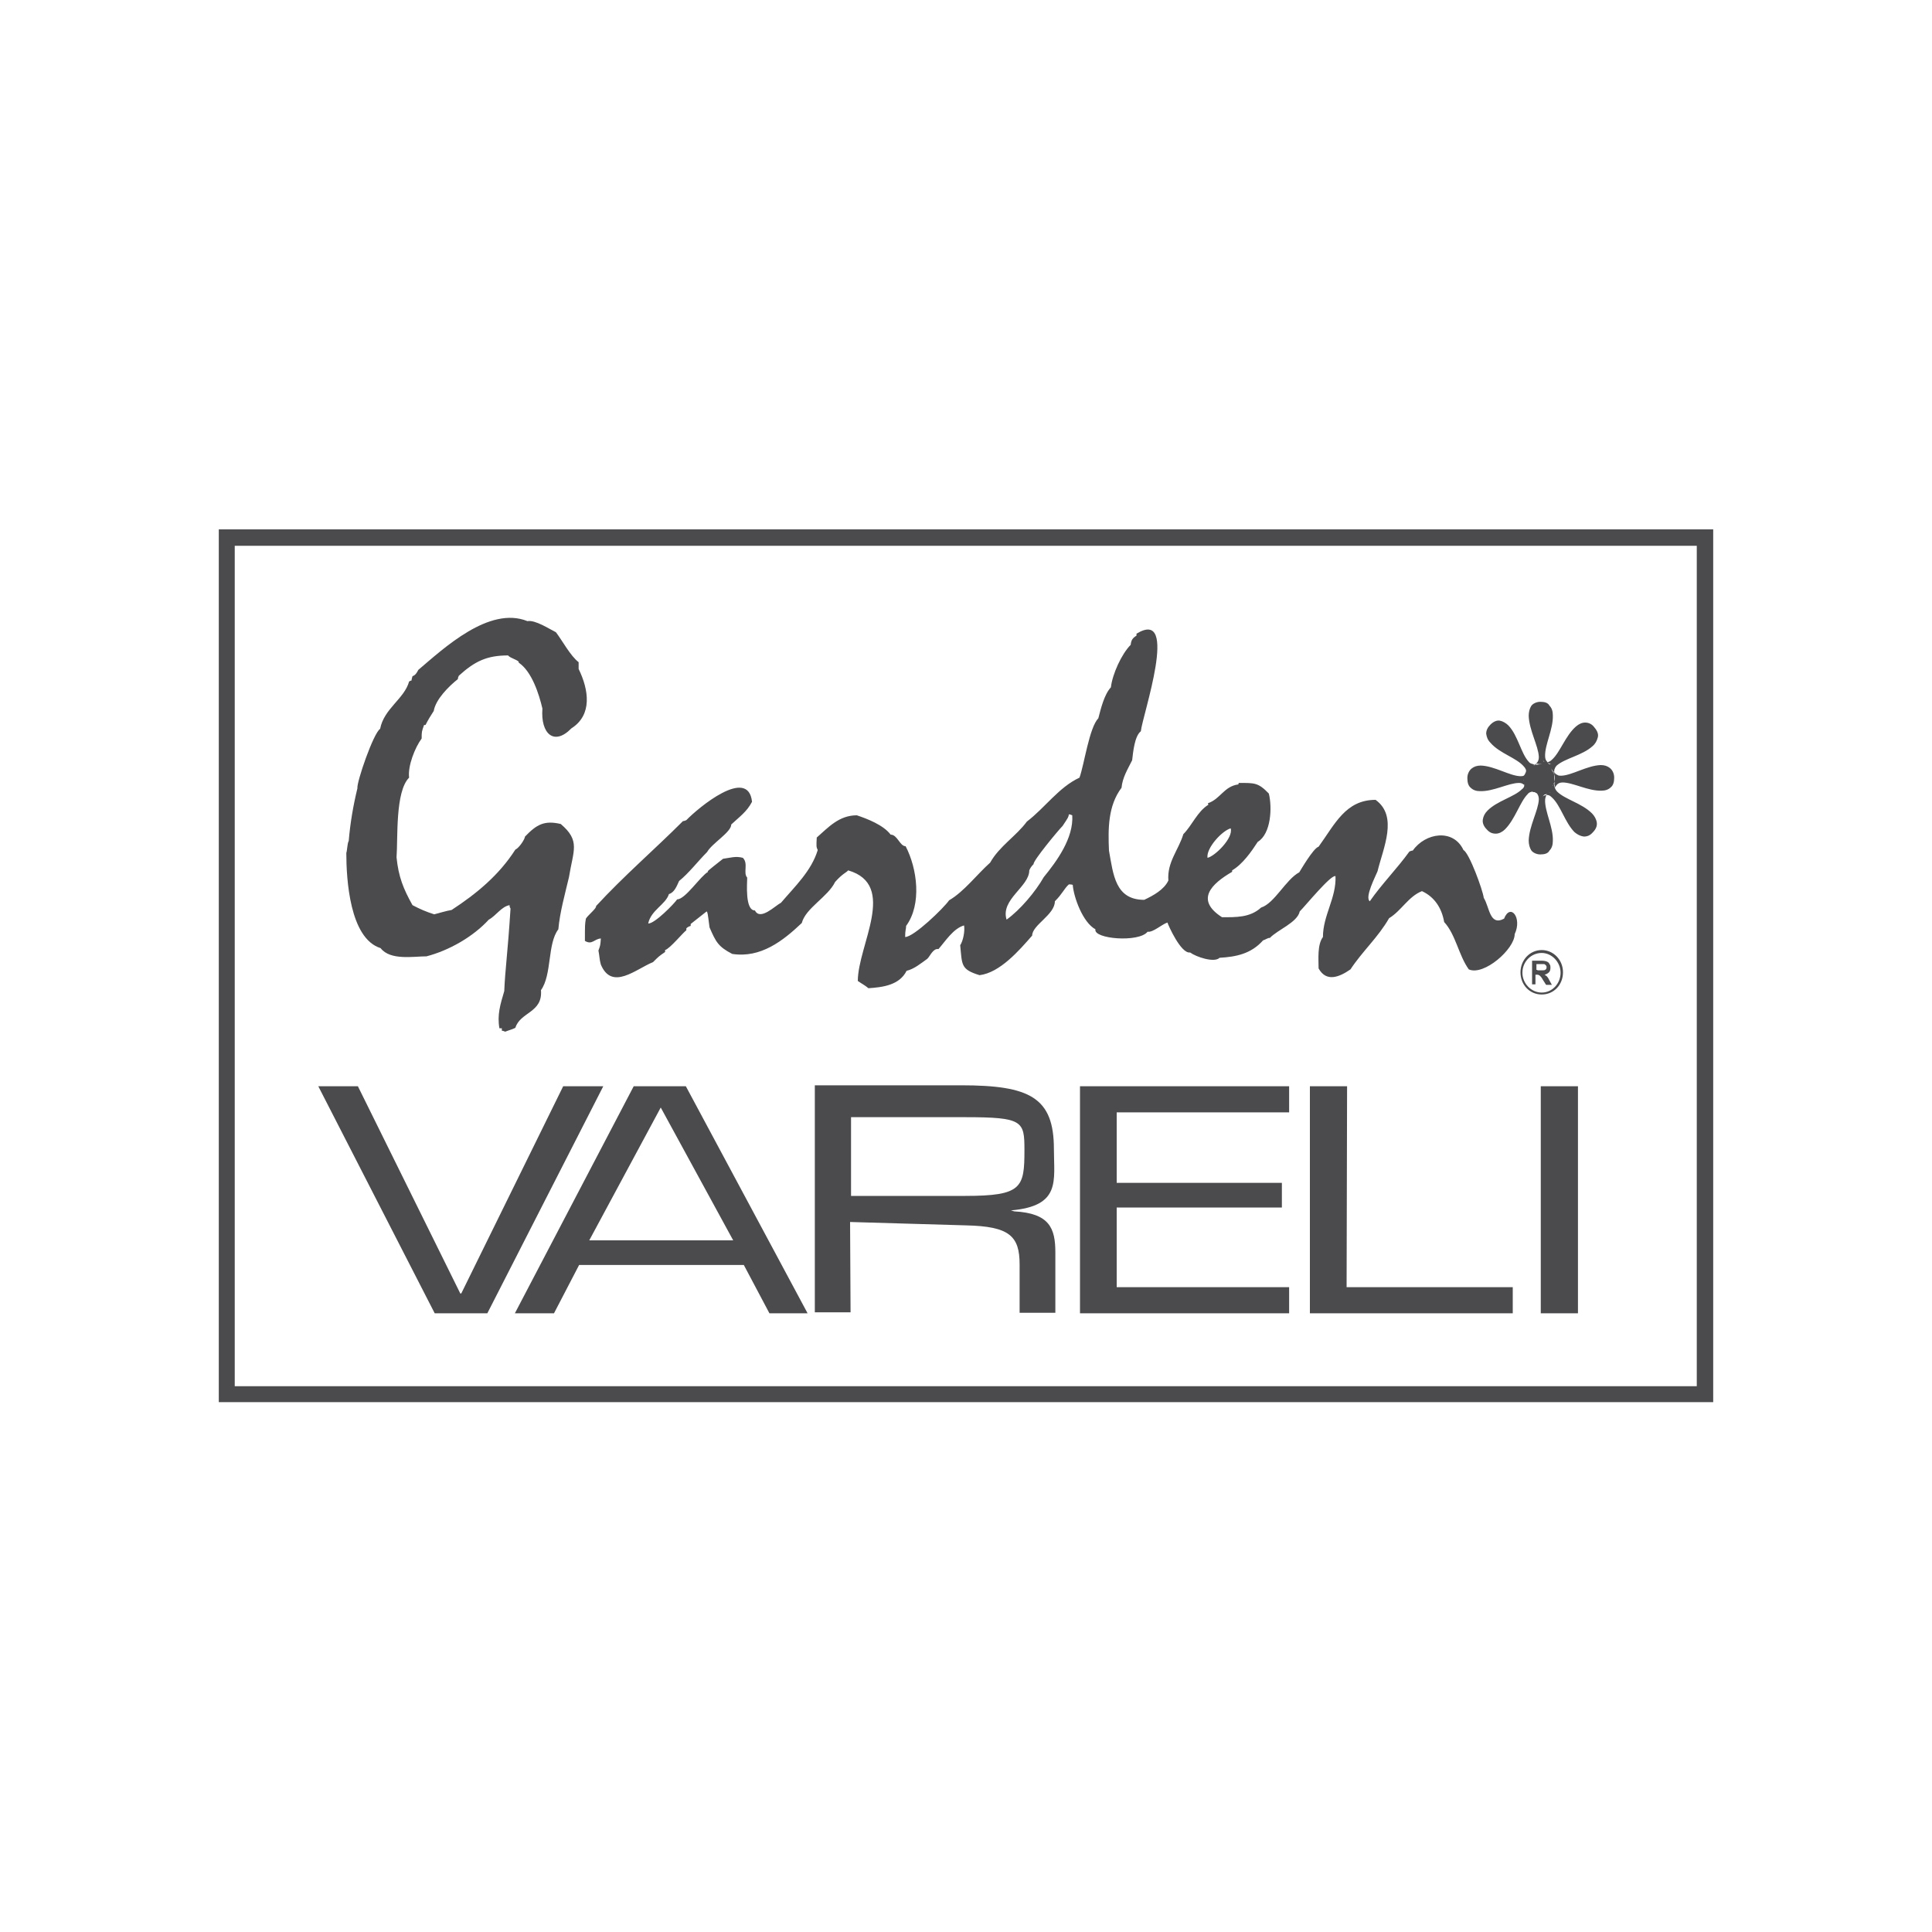
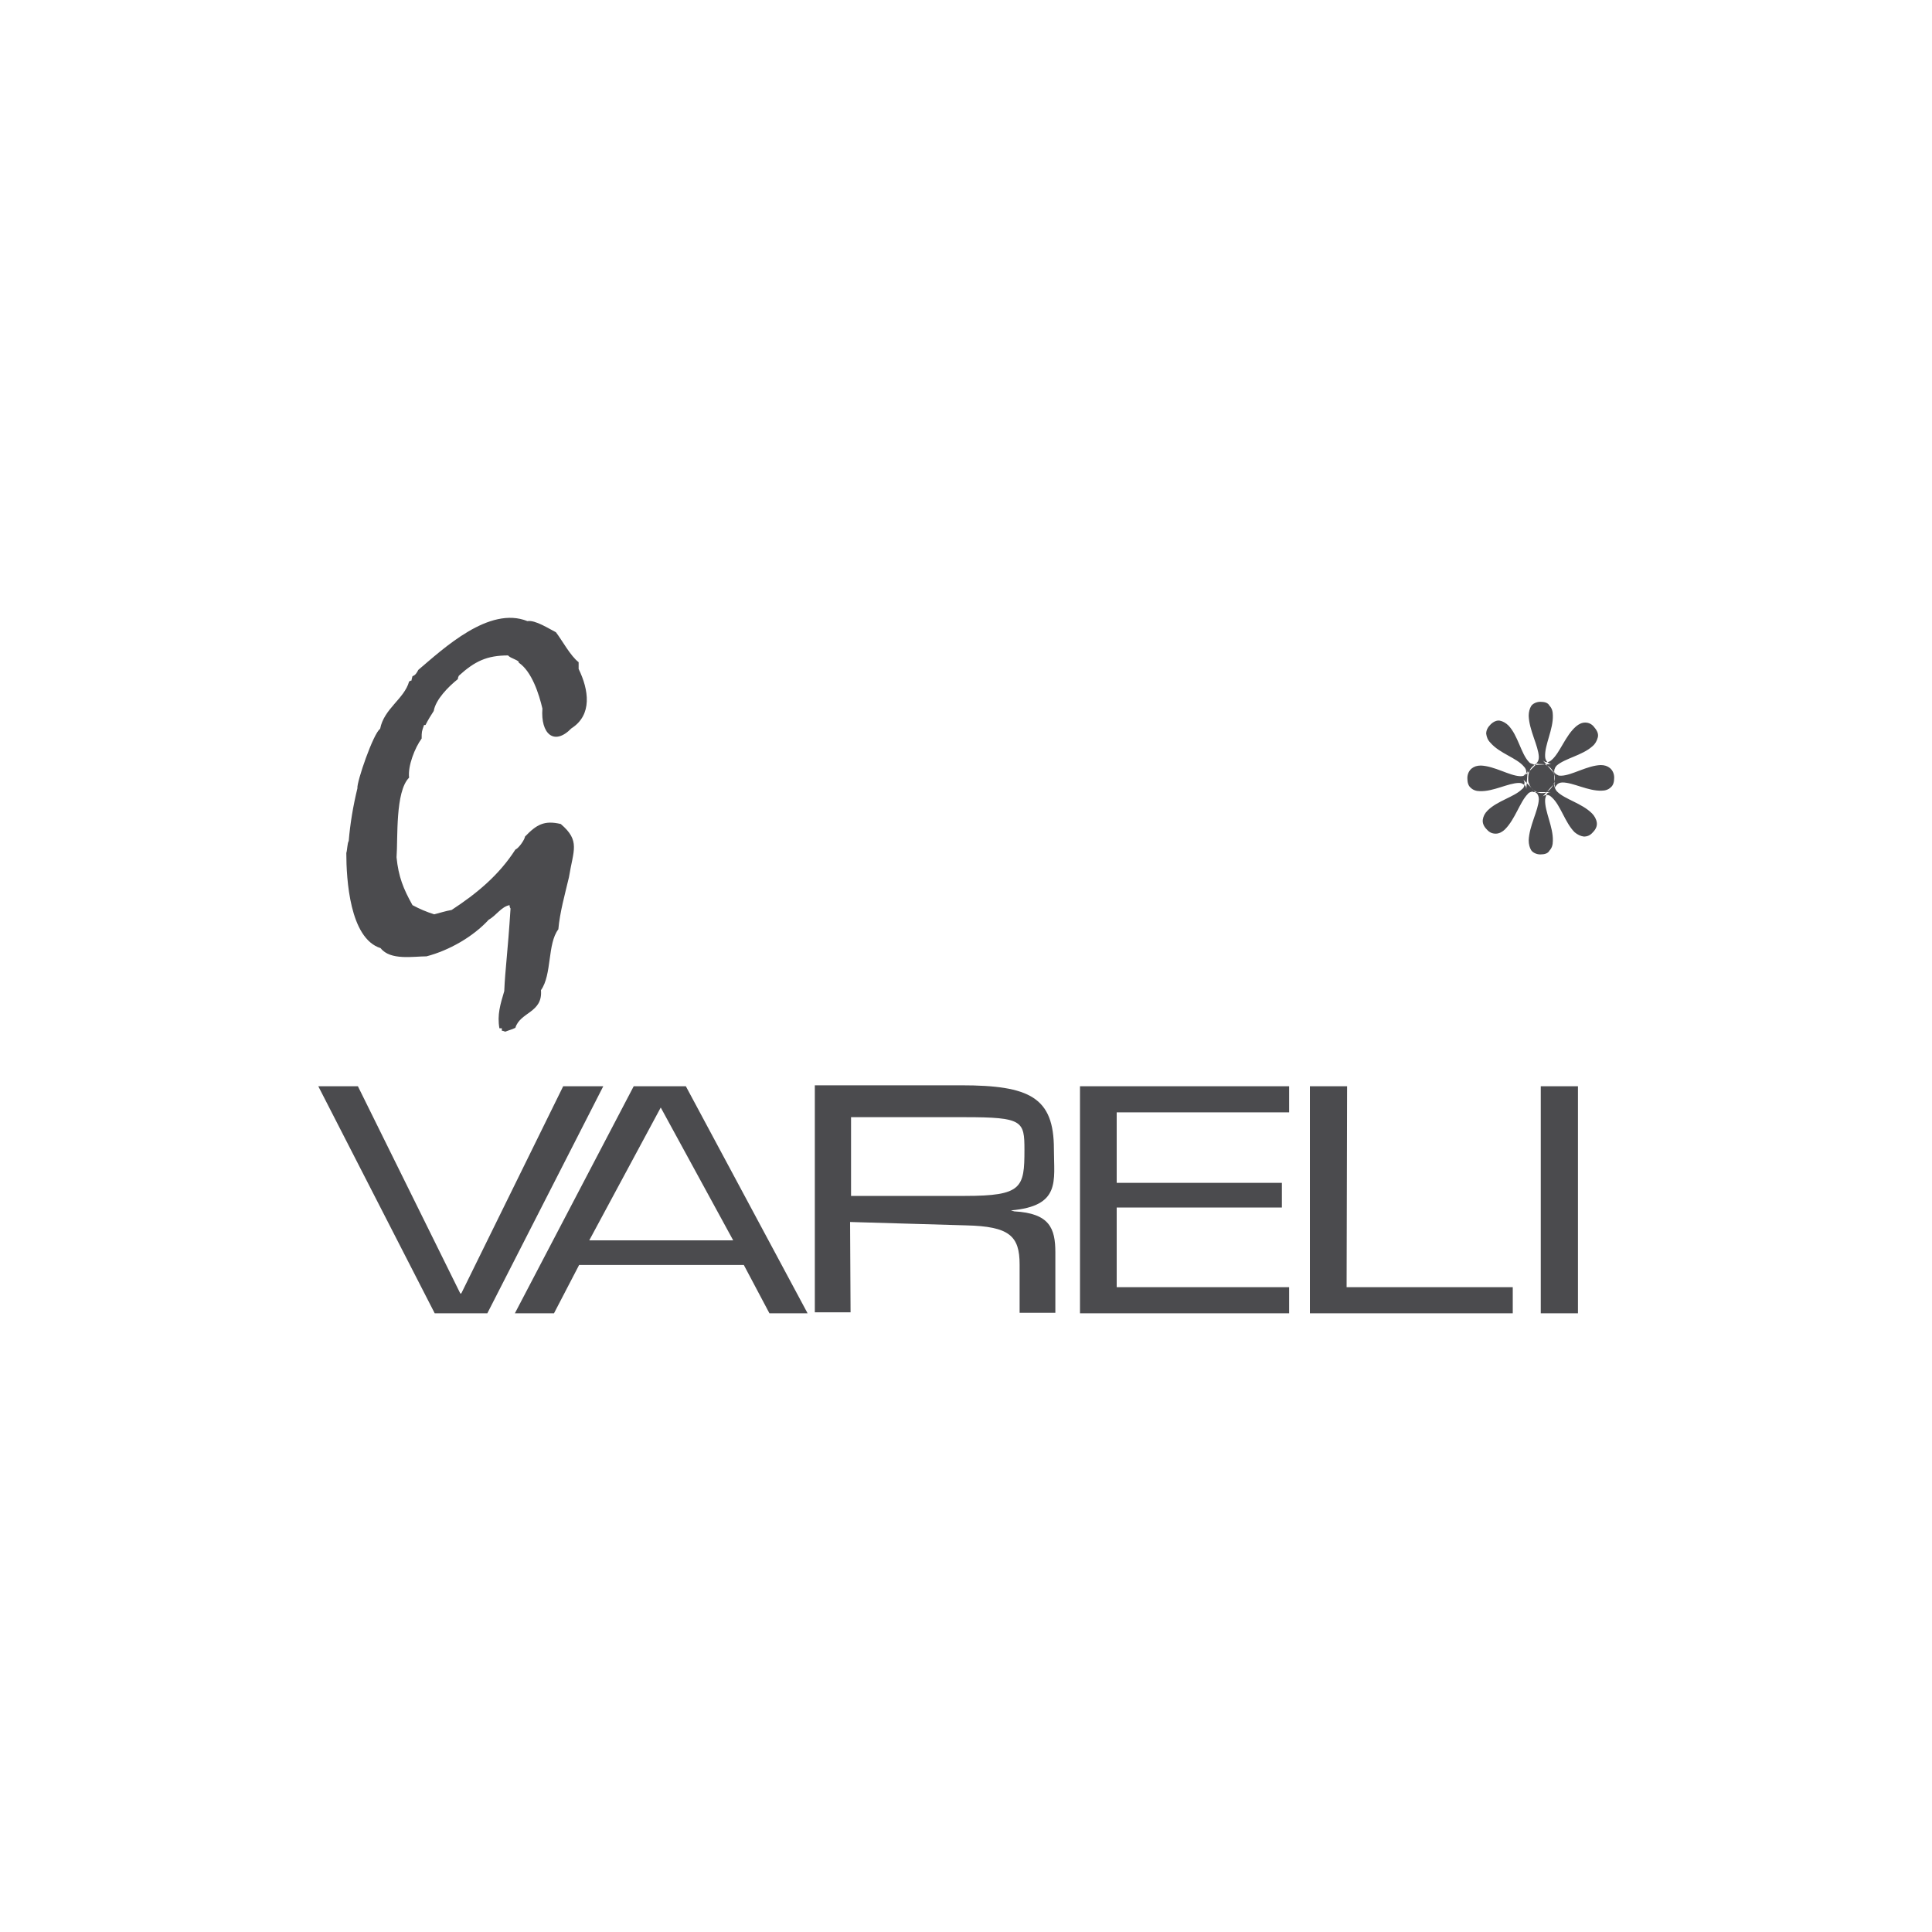
<svg xmlns="http://www.w3.org/2000/svg" version="1.1" id="Layer_1" x="0px" y="0px" width="400px" height="400px" viewBox="0 0 400 400" style="enable-background:new 0 0 400 400;" xml:space="preserve">
  <style type="text/css">
	.st0{fill:#4B4B4E;}
	.st1{fill-rule:evenodd;clip-rule:evenodd;fill:#4B4B4E;}
</style>
  <g>
-     <path class="st0" d="M48.6,287L48.6,287h302.7V113H48.6V287z M45.3,290.3v-179v-1.7h309.4v180.7H45.3z" />
    <path class="st1" d="M116.6,224.9L116.6,224.9l-21.1,42.9h-0.2l-21.2-42.9h-8.2l24.1,47h10.9l24-47L116.6,224.9L116.6,224.9z    M154,261.9L154,261.9l5.3,10h7.9l-25.2-47h-10.8l-24.6,47h8.1l5.2-10H154z M151.8,256.8L151.8,256.8H122l14.8-27.5L151.8,256.8z    M176,253L176,253l24,0.7c9,0.2,11.1,2.2,11.1,8.1v10h7.4v-12.5c0-5-1.2-8.1-8.5-8.5l-0.7-0.2c10.4-0.9,8.9-6.1,8.9-12.7   c0-10.7-5-13.2-19.2-13.2h-30.3v47h7.4L176,253L176,253z M176.2,247.6L176.2,247.6v-16.3h23.6c12,0,12.3,0.8,12.3,6.8   c0,7.8-0.5,9.5-12.3,9.5H176.2z M231.2,230.3L231.2,230.3h35.7v-5.4h-43.3v47h43.3v-5.4h-35.7v-16.5h34.2v-5.1h-34.2L231.2,230.3   L231.2,230.3z M278.9,224.9L278.9,224.9h-7.7v47h42v-5.4h-34.4L278.9,224.9L278.9,224.9z M326.6,224.9H319v47h7.7V224.9z" />
    <path class="st1" d="M104.6,213.6c-0.2-0.1-0.5-0.2-0.7-0.2c0-0.2,0-0.3,0-0.5c-0.2,0-0.3,0-0.5,0c-0.5-2.8,0.2-5,1-7.7   c0.2-4.7,0.7-7.7,1.3-17.1c-0.2-0.3-0.2-0.5-0.2-0.7c-1.7,0.3-2.8,2.2-4.3,3c-3.3,3.6-8.3,6.4-12.9,7.6c-2.7,0-7.5,0.9-9.5-1.7   c-6.4-2-7.1-14.3-7.1-19.7c0.2-0.6,0.2-2,0.5-2.5c0.3-3.6,0.9-7.2,1.8-10.9c-0.2-1.2,3.3-11.4,4.7-12.3c0.8-4.2,5-6.2,6-9.8   c0.2-0.1,0.3-0.2,0.5-0.2c0-0.2,0.1-0.5,0.2-0.9c0.6-0.2,0.9-0.7,1.2-1.3c5.3-4.5,14.7-13.3,22.6-10.1c1.6-0.3,4.5,1.6,5.9,2.3   c1.3,1.7,3,4.9,4.7,6.2c0,0.4,0,0.9,0,1.4c2.1,4.3,2.9,9.5-1.5,12.3c-3.6,3.7-6.4,1.1-6-4.1c-0.7-3-2.2-7.7-4.9-9.5   c0.2-0.5-1.8-0.9-2.2-1.5c-4.4,0-6.9,1.2-10.2,4.2c-0.1,0.2-0.2,0.4-0.2,0.7c-1.9,1.5-4.6,4.2-5,6.6c-0.6,0.9-1.2,1.9-1.7,2.9   c-0.2,0-0.2,0-0.3,0c-0.5,1.4-0.5,1.4-0.5,2.8c-1.4,1.9-2.9,5.7-2.6,8.1c-2.9,2.9-2.3,12.5-2.6,16.5c0.4,4,1.4,6.5,3.3,9.9   c1.5,0.8,2.9,1.4,4.5,1.9c1.2-0.3,2.4-0.7,3.6-0.9c5.2-3.4,9.8-7.2,13.2-12.5c0.7-0.3,1.9-2,2-2.7c2.4-2.5,4-3.4,7.4-2.6   c4.1,3.5,2.6,5.4,1.7,11c-0.8,3.4-1.9,7.3-2.2,10.8c-2.3,3-1.3,9.4-3.6,12.6c0.4,4.7-4.3,4.5-5.3,7.8   C105.9,213.2,105.3,213.3,104.6,213.6" />
-     <path class="st0" d="M216.1,181.6L216.1,181.6c-1.7,3-4.9,6.8-7.7,8.8c-1.3-4.2,4.7-6.8,4.7-10.2c0.2-0.5,0.5-0.9,0.9-1.3   c-0.2-0.6,5.1-7,6-7.9c1.2-1.8,1.2-1.8,1.3-2.4c0.2,0,0.5,0.1,0.7,0.2C222.3,173.5,218.8,178.3,216.1,181.6 M254.8,171.5   L254.8,171.5c0.6,2-3.3,5.8-4.8,6.1C249.7,175.6,253,172,254.8,171.5z M311.4,190.2c-3,1.6-3-2.4-4.2-4.3c-0.2-1.6-3-9.3-4.2-9.9   c-2.1-4.5-7.9-3.6-10.5,0.1c-0.2,0-0.5,0.1-0.7,0.2c-2.6,3.6-5.7,6.7-8.2,10.3c-1.1-0.8,1.2-5.2,1.6-6.2c1.2-4.9,4.3-11.4-0.4-14.8   c-6.2,0-8.4,5-11.8,9.7c-1.1,0.3-3.8,5-4,5.3c-2.8,1.5-5.1,6.4-7.9,7.3c-2.3,2.1-5.2,2-8.1,2c-5.6-3.6-2.2-6.9,2.1-9.4   c0-0.2,0-0.2,0-0.3c2.2-1.3,4-3.9,5.3-5.9c2.8-1.7,3-7.2,2.3-10c-2.2-2.3-3-2.2-6.2-2.2c-0.1,0.1-0.1,0.2-0.1,0.3   c-3,0.4-3.7,3-6.3,3.9c0,0.1,0,0.2,0.1,0.3c-2.3,1.4-3.4,4.3-5.2,6.1c-1,3.3-3.4,5.8-3.1,9.6c-0.9,1.9-3.1,3.1-5,4   c-6,0-6.4-5.2-7.3-10.2c-0.2-4.5-0.2-9.3,2.6-13c0.2-2.1,1.2-3.7,2.2-5.7c0.2-1.7,0.5-5,1.8-6c0.3-3.2,8.1-25.7-0.9-20.2   c0,0.2,0,0.3,0,0.4c-0.8,0.5-1.1,0.9-1.2,1.9c-1.9,1.9-3.8,6.1-4.1,8.8c-1.4,1.5-2.1,4.5-2.6,6.4c-1.9,2-2.9,9.5-3.9,12.3   c-4.3,2-7.1,6.2-10.9,9.1c-2.2,3-5.7,5.1-7.6,8.5c-2.7,2.4-5.4,6-8.5,7.8c-1.1,1.6-7.3,7.6-9.1,7.6c0-1.5,0.2-1.6,0.2-2.3   c3.3-4.5,2.3-11.9-0.1-16.5c-1.2,0-1.7-2.4-3.1-2.4c-1.5-2-4.9-3.3-7-4c-3.7,0-5.9,2.5-8.3,4.6c-0.1,1.9-0.1,1.9,0.2,2.6   c-1.3,4.3-4.7,7.5-7.6,10.9c-1.2,0.6-4.3,3.8-5.4,1.6c-2.1,0-1.6-5.7-1.6-6.8c-0.9-1,0.3-2.9-0.9-4.1c-1.5-0.4-2.6,0-4.1,0.2   c-3.3,2.6-3.3,2.6-3.1,2.7c-1.6,0.9-4.7,5.7-6.4,5.7c-0.6,0.9-4.7,5.1-6,5c0.6-2.8,3.6-3.9,4.3-6.1c1.1-0.3,1.6-1.6,2.1-2.7   c2-1.6,3.9-4.1,5.8-6c1-1.8,5-4.1,5-5.7c1.7-1.6,3.2-2.6,4.3-4.7c-0.8-7.4-11.2,1.3-13.6,3.8c-0.2,0.1-0.5,0.2-0.7,0.2   c-5.9,5.9-12.3,11.4-18,17.6c0.2,0.4-1.7,1.9-2.1,2.6c-0.2,1.2-0.2,1.2-0.2,4.6c1.5,0.9,1.9-0.4,3.3-0.5c-0.1,1.4-0.1,1.4-0.5,2.5   c0.2,0.9,0.2,1.9,0.5,2.9c2.3,5.5,7.3,0.9,10.8-0.5c1.2-1.2,1.2-1.2,2.5-2.1c0-0.2,0-0.3,0-0.4c1-0.3,3.7-3.6,4.4-4.1   c0-0.2,0-0.3,0-0.4c0.2-0.2,0.5-0.4,0.9-0.5c0-0.2,0-0.3,0-0.4c1.1-0.9,2.2-1.7,3.3-2.6c0.2,0.2,0.2,0.2,0.6,3.3   c1.3,3,1.8,4,4.7,5.5c5.9,0.9,10.5-2.7,14.4-6.4c0.8-3.1,5.4-5.4,6.9-8.5c1.6-1.8,2.3-1.9,2.7-2.4c10.3,3,2,15.5,2,22.9   c0.7,0.5,1.5,0.9,2.2,1.5c2.9-0.2,6.4-0.6,7.9-3.6c1.6-0.4,2.9-1.5,4.3-2.5c0.6-0.6,1.2-2.2,2.3-2c1.4-1.6,3.1-4.3,5.3-4.9   c0.2,1.2-0.2,3.2-0.8,4.1c0.4,4.1,0.1,5,4,6.2c4.2-0.5,8.2-5.1,10.9-8.2c0-2.2,4.7-4.3,4.7-7.1c1.6-1.6,1.9-2.6,2.9-3.5   c0.2,0,0.5,0,0.8,0.1c0.2,2.6,2.1,7.8,4.7,9.2c-0.5,2,9,2.8,10.8,0.5c1.1,0.2,2.9-1.5,4.1-1.9c0.2,0.6,2.8,6.5,4.7,6.2   c1.2,0.9,5,2.2,6.1,1.1c3.4-0.2,6.5-0.8,9-3.6c0.6-0.2,1.1-0.6,1.4-0.5c1.6-1.7,5.7-3.2,6.2-5.5c1.2-1.2,6.5-7.7,7.4-7.3   c0.2,4.5-2.6,8.1-2.6,12.6c-1.2,1.6-0.9,4.6-0.9,6.5c1.6,2.9,4.3,1.8,6.6,0.2c2.5-3.8,5.7-6.6,8-10.6c2.5-1.5,4-4.5,6.8-5.6   c2.6,1.2,4.1,3.5,4.6,6.4c2.4,2.6,3,6.9,5.1,9.8c3.1,1.4,9.5-4.2,9.5-7.3C315.2,190,312.7,186.9,311.4,190.2z" />
-     <path class="st0" d="M314.8,201.3c0-2.5,1.9-4.6,4.4-4.6c2.4,0,4.4,2,4.4,4.6s-1.9,4.6-4.4,4.6v-0.2v-0.2c2.2,0,3.9-1.9,3.9-4.1   c0-2.2-1.8-4.1-3.9-4.1c-2.2,0-4,1.8-4,4.1c0,2.2,1.8,4.1,4,4.1v0.2v0.2C316.7,205.9,314.8,203.9,314.8,201.3" />
-     <path class="st1" d="M317.2,203.8L317.2,203.8v-4.9h2c0.5,0,0.9,0.1,1.1,0.2c0.2,0.1,0.4,0.2,0.5,0.5c0.2,0.2,0.2,0.5,0.2,0.8   c0,0.4-0.1,0.7-0.3,0.9c-0.2,0.2-0.5,0.4-0.9,0.5c0.2,0.2,0.4,0.2,0.5,0.4c0.2,0.2,0.3,0.4,0.5,0.8l0.5,0.9h-1.2l-0.7-1.1   c-0.2-0.4-0.4-0.6-0.5-0.7c-0.1-0.1-0.2-0.2-0.3-0.2c-0.1-0.1-0.2-0.1-0.5-0.1h-0.2v2L317.2,203.8L317.2,203.8z M318.3,200.9h0.7   c0.5,0,0.8,0,0.9-0.1c0.1-0.1,0.2-0.1,0.2-0.2c0.1-0.1,0.1-0.2,0.1-0.4c0-0.2-0.1-0.3-0.2-0.4s-0.2-0.2-0.4-0.2c-0.1,0-0.3,0-0.7,0   h-0.8v1.2H318.3z" />
    <path class="st1" d="M317.4,158.4L317.4,158.4c0.2,0,0.3-0.1,0.5-0.2c0.2-0.1,0.2-0.2,0.4-0.4c0.2-0.3,0.3-0.6,0.3-1.1   c-0.1-2.3-2-5.5-2.1-8.5c0-0.8,0.2-1.5,0.5-2s1.1-0.9,1.9-0.9c0.9,0,1.6,0.2,1.9,0.8c0.5,0.5,0.7,1.2,0.7,2   c0.1,2.9-1.7,6.1-1.6,8.5c0,0.5,0.2,0.9,0.4,1.1c0,0,0,0,0.1,0.1c0.2,0.2,0.5,0.4,0.8,0.4L317.4,158.4z M317.4,163.9L317.4,163.9   c0.2,0,0.2,0.1,0.4,0.1c0.2,0.1,0.2,0.2,0.3,0.2s0.1,0.1,0.2,0.2c0.2,0.3,0.3,0.7,0.3,1.1c-0.1,2.3-2,5.5-2.1,8.5   c0,0.8,0.2,1.5,0.5,2s1.1,0.9,1.9,0.9c0.9,0,1.6-0.2,1.9-0.8c0.5-0.5,0.7-1.2,0.7-2c0.1-2.9-1.7-6.1-1.6-8.5c0-0.4,0.2-0.8,0.3-1.1   c0,0,0,0,0-0.1c0.2-0.3,0.5-0.4,0.9-0.4H317.4z M321.7,159.4L321.7,159.4c0,0.2,0,0.2,0.1,0.4c0,0.1,0.1,0.1,0.1,0.2   c0.1,0.2,0.2,0.2,0.3,0.3c0,0,0.1,0.1,0.2,0.1c0.2,0.2,0.5,0.2,0.9,0.2c2.2-0.1,5.3-2.1,8.1-2.2c0.8,0,1.4,0.2,1.9,0.6   c0.5,0.4,0.9,1.1,0.9,2c0,0.9-0.2,1.6-0.7,2c-0.5,0.5-1.2,0.7-1.9,0.7c-2.8,0.1-5.9-1.7-8.1-1.7c-0.5,0-0.9,0.2-1.1,0.4   c-0.2,0.2-0.3,0.4-0.4,0.5c0,0.1-0.1,0.2-0.1,0.3L321.7,159.4z M316.3,159.4L316.3,159.4c0,0.4-0.2,0.6-0.5,0.9   c-0.1,0.1-0.2,0.1-0.2,0.2c-0.2,0.2-0.5,0.2-0.9,0.2c-2.2-0.1-5.3-2.1-8.1-2.2c-0.8,0-1.4,0.2-1.9,0.6c-0.5,0.4-0.9,1.1-0.9,2   c0,0.9,0.2,1.6,0.7,2c0.5,0.5,1.2,0.7,1.9,0.7c2.8,0.1,5.9-1.7,8.1-1.7c0.4,0,0.7,0.1,0.9,0.3c0.1,0,0.1,0.1,0.2,0.1   c0.3,0.2,0.4,0.5,0.4,0.9L316.3,159.4z M322.1,161.9L322.1,161.9c-0.1,0.1-0.2,0.2-0.2,0.2c-0.1,0.2-0.2,0.5-0.1,0.7   c0,0.1,0,0.2,0.1,0.2c0,0,0,0,0,0.1c0.1,0.2,0.2,0.5,0.5,0.8c1.6,1.6,5.1,2.4,7.2,4.5c0.5,0.5,0.9,1.2,1,1.9c0.1,0.7-0.2,1.4-0.8,2   c-0.6,0.7-1.2,0.9-1.9,0.9c-0.7-0.1-1.3-0.4-1.9-0.9c-2-2-2.9-5.6-4.7-7.2c-0.3-0.3-0.6-0.5-0.9-0.5c0,0,0,0-0.1,0   c-0.4,0-0.6,0.1-0.9,0.3L322.1,161.9z M318.3,158L318.3,158c-0.2,0.2-0.2,0.2-0.4,0.2c-0.2,0.1-0.3,0.1-0.5,0   c-0.4-0.1-0.7-0.2-0.9-0.5c-1.6-1.7-2.2-5.4-4.2-7.5c-0.5-0.5-1.2-0.9-1.8-1c-0.6-0.1-1.3,0.2-1.9,0.8c-0.6,0.6-0.9,1.2-0.9,1.9   c0.1,0.7,0.3,1.3,0.9,1.9c1.9,2.2,5.4,3.1,6.9,4.9c0.3,0.3,0.5,0.7,0.5,1.1c0,0.2,0,0.5-0.2,0.7c-0.1,0.1-0.1,0.2-0.2,0.2   L318.3,158z M318.1,164.2L318.1,164.2c-0.1-0.1-0.2-0.2-0.3-0.2c-0.1,0-0.2-0.1-0.2-0.1c-0.1,0-0.2,0-0.4,0   c-0.4,0.1-0.7,0.2-0.9,0.5c-1.6,1.6-2.6,5.2-4.7,7.3c-0.5,0.5-1.2,0.9-1.9,0.9s-1.3-0.2-1.9-0.9c-0.6-0.6-0.9-1.3-0.8-2   c0.1-0.7,0.4-1.3,1-1.9c2-2,5.5-2.8,7.1-4.4c0.3-0.2,0.5-0.5,0.5-0.9c0-0.1,0-0.1,0-0.2c0.1-0.4-0.1-0.7-0.2-0.9L318.1,164.2z    M322.1,160.5L322.1,160.5c-0.1-0.1-0.1-0.2-0.2-0.2c-0.1-0.1-0.1-0.2-0.1-0.3c0-0.2,0-0.3,0-0.5v-0.1c0.1-0.3,0.2-0.6,0.5-0.9   c1.7-1.5,5.3-2.1,7.4-4c0.6-0.5,0.9-1.1,1.1-1.8c0.2-0.7-0.1-1.4-0.7-2.1c-0.5-0.7-1.2-1-1.9-1c-0.7,0-1.3,0.3-1.9,0.8   c-2.2,1.9-3.3,5.4-5,6.9c-0.3,0.3-0.7,0.5-1,0.5h-0.1c-0.3,0-0.6-0.2-0.8-0.4L322.1,160.5z M319.1,158.2c0.2,0,0.5,0,0.8,0.1   c1.2,0.4,2,1.6,2,2.9c0,0.6-0.2,1.2-0.5,1.6c-0.3,0.5-0.7,0.9-1.1,1.1c0,0-0.1,0-0.1,0.1c-0.3,0.2-0.7,0.2-1.1,0.2   c-0.3,0-0.5-0.1-0.9-0.2c-0.2-0.1-0.2-0.1-0.4-0.2c-0.5-0.3-1-0.9-1.2-1.5c-0.1-0.2-0.2-0.5-0.2-0.8c0-0.2,0-0.3,0-0.5   c0-0.4,0.1-0.9,0.2-1.2c0.1-0.2,0.2-0.4,0.2-0.5c0.3-0.5,0.8-0.9,1.3-1.2h0.1C318.5,158.2,318.8,158.2,319.1,158.2z" />
-     <path class="st1" d="M319.7,157.8v-0.2c0.8,0,0.9,0.5,1.2,0.9c0.3,0.4,0.6,1.6,0.7,2.1c0.1,1.3-0.1,1.9-0.3,2.9c-0.2,0.5-1,1-1.6,1   c-1.1,0-1.7-0.5-2.7-0.7c-1.6-0.3-1.9-2.4-1.2-3.7c0.2-0.3,0.2-0.9,0.4-1.2C316.9,158.2,319,158.6,319.7,157.8" />
  </g>
</svg>